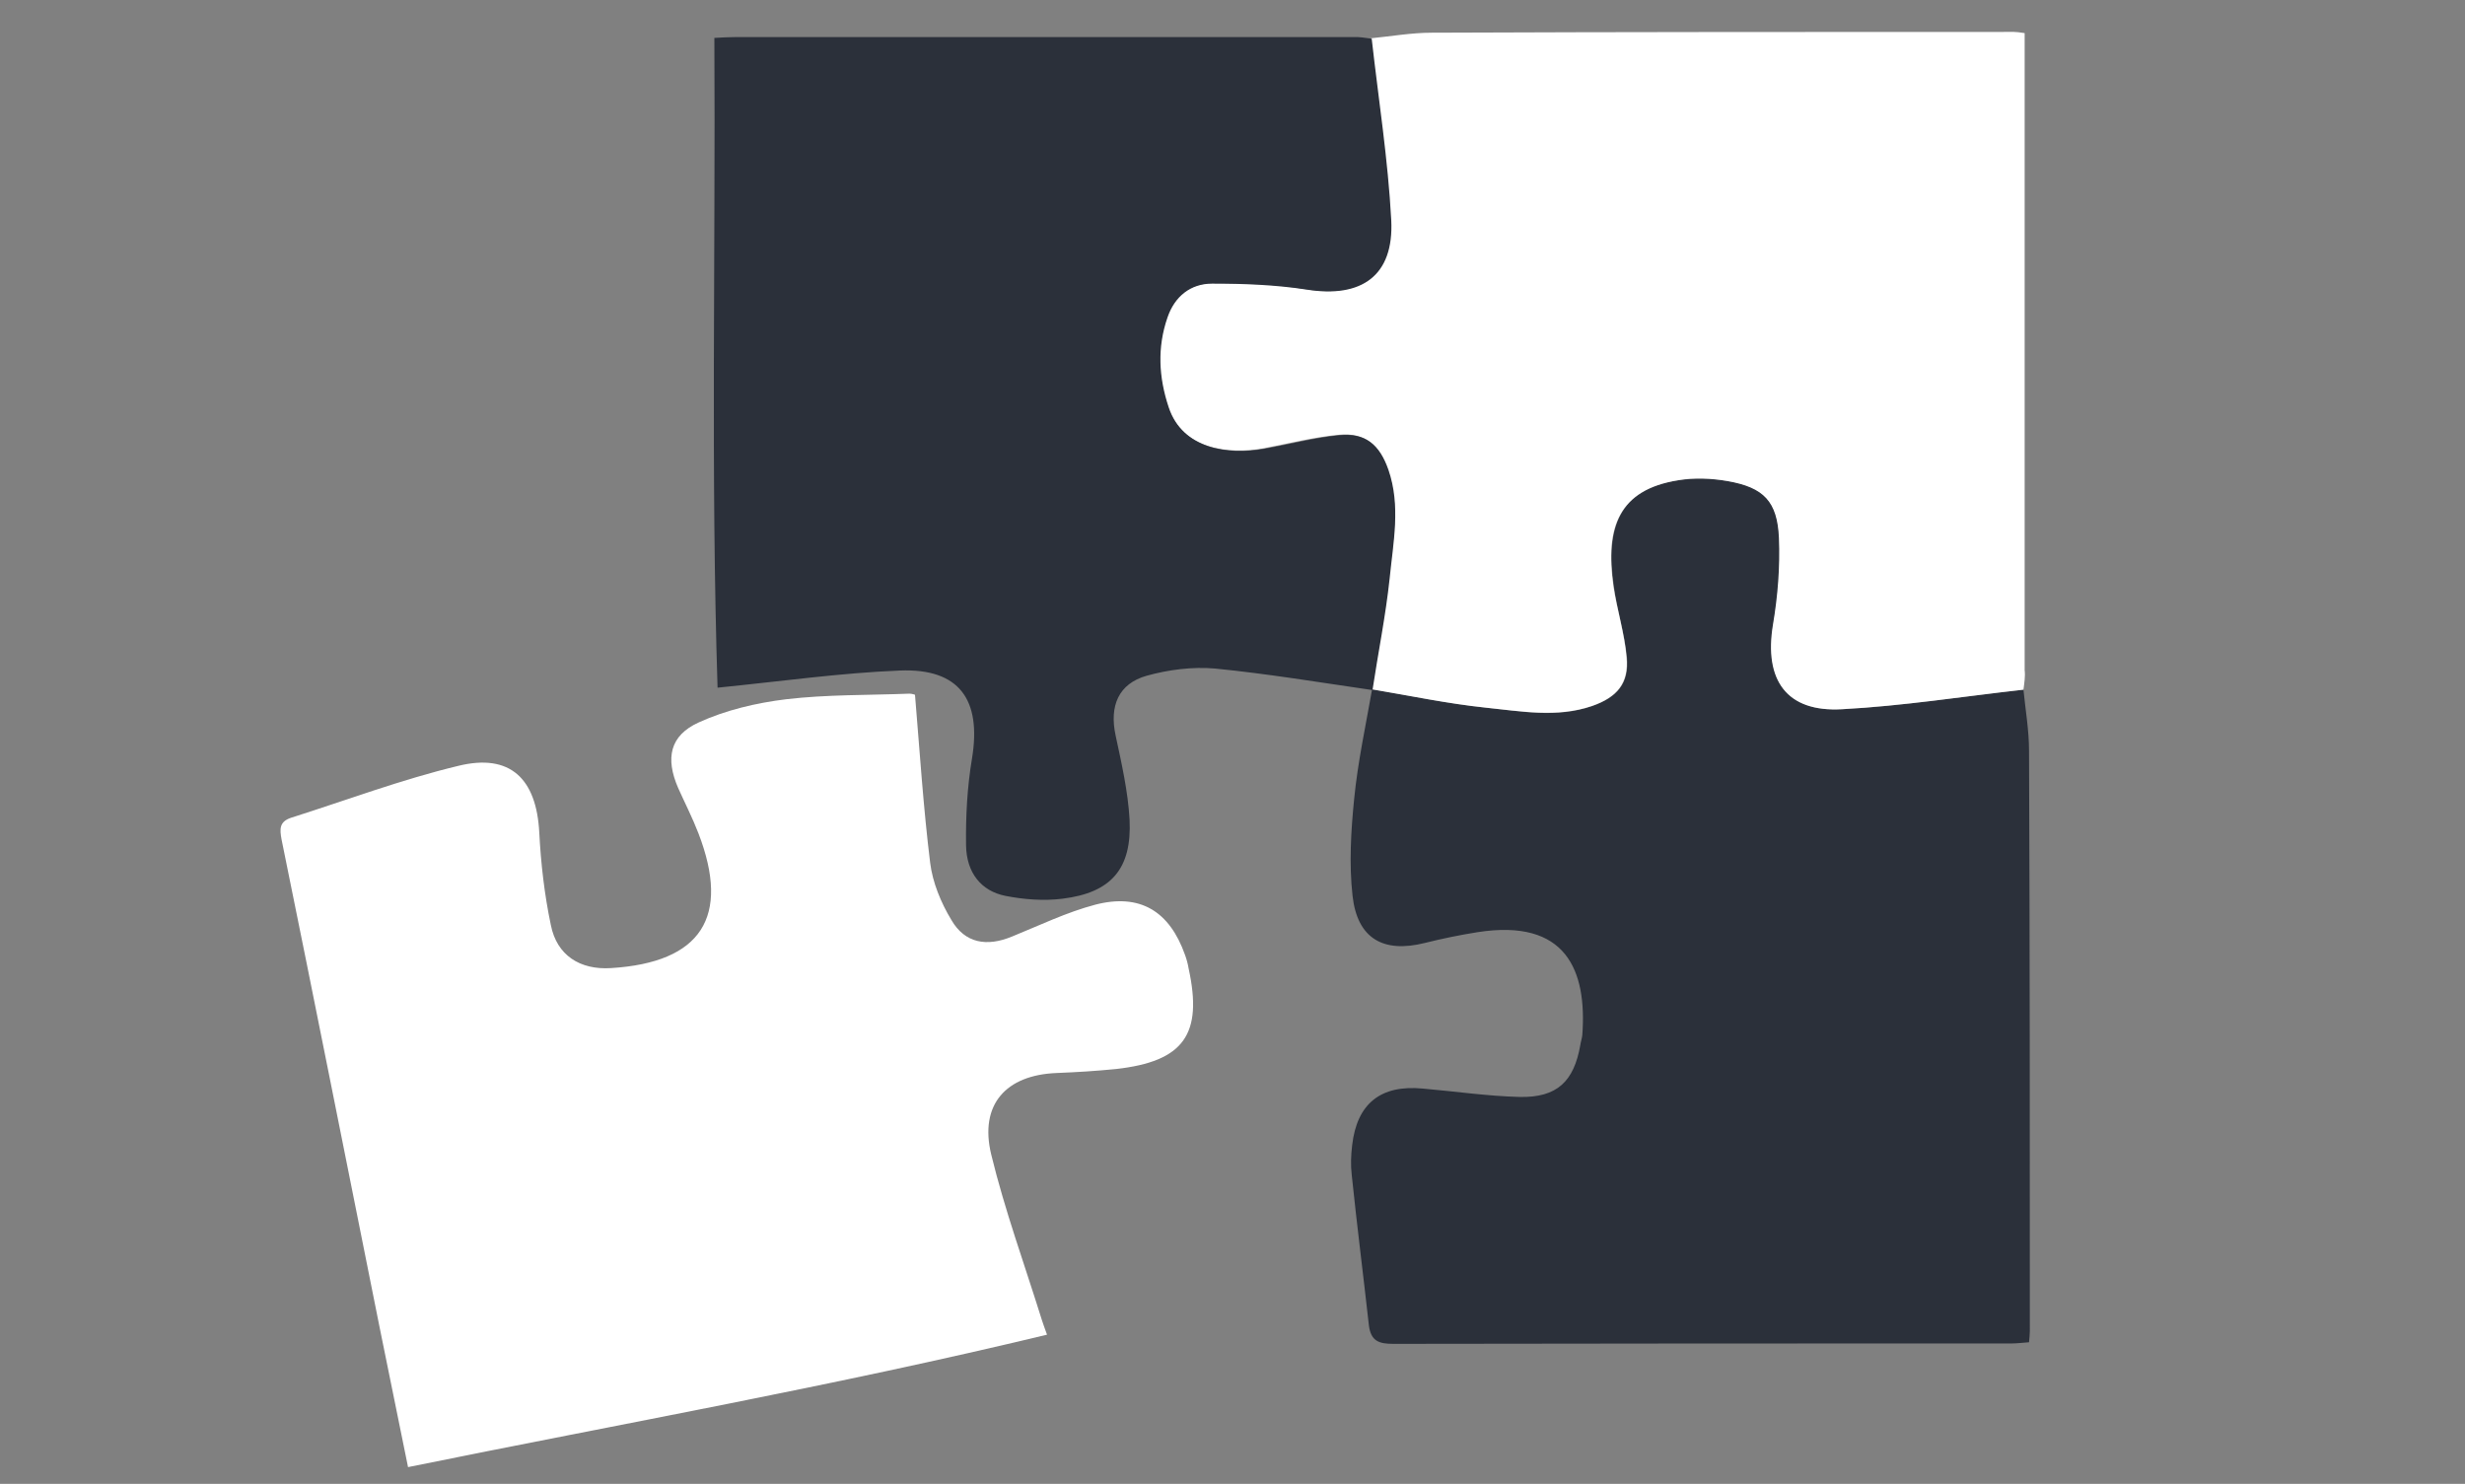
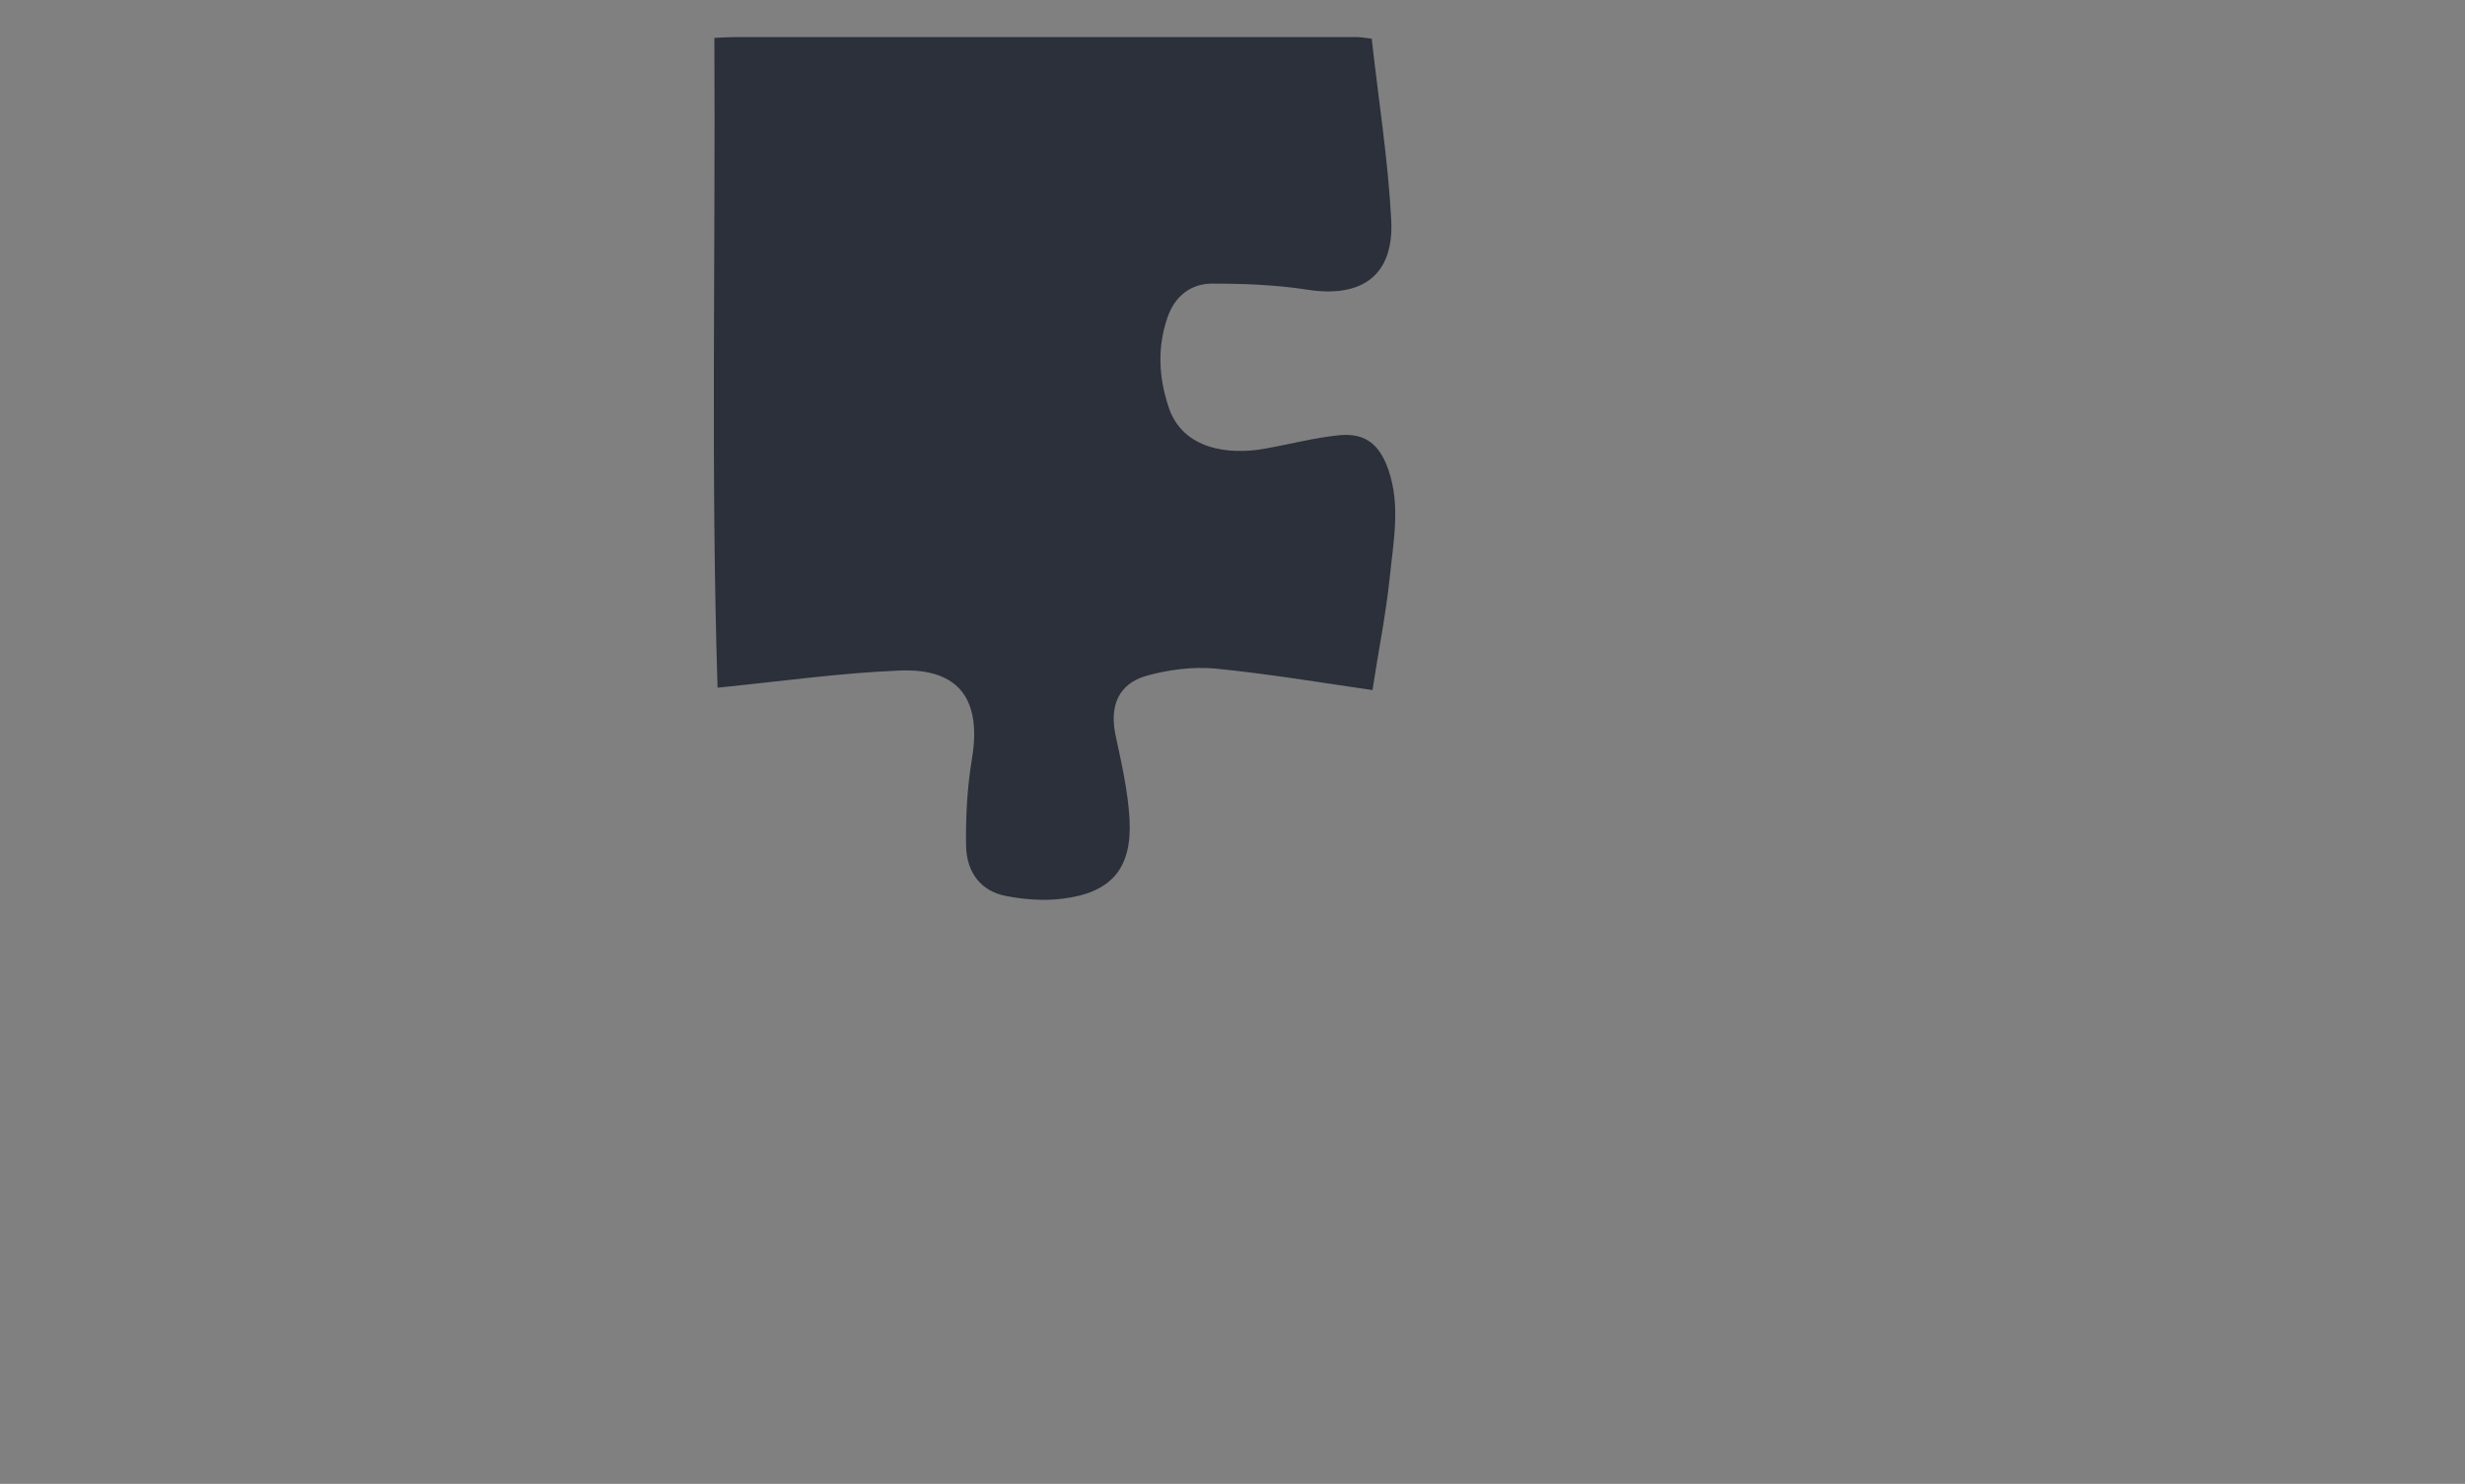
<svg xmlns="http://www.w3.org/2000/svg" version="1.1" id="Modulair_xA0_Image_1_" x="0px" y="0px" viewBox="0 0 618 372" style="enable-background:new 0 0 618 372;" xml:space="preserve">
  <rect x="0" y="0" width="618" height="372" fill="#808080" stroke="none" />
  <style type="text/css">
	.st0{fill:#2B303A;}
	.st1{fill:#FFFFFF;}
</style>
  <g>
-     <path class="st0" d="M507.3,172.9c0.5,5.1,1.4,10.2,1.4,15.3c0.2,48.5,0.2,97,0.2,145.5c0,0.8-0.1,1.6-0.2,2.8   c-1.5,0.1-3,0.3-4.4,0.3c-51.7,0-103.3,0-155,0.1c-3.6,0-5.6-0.7-6.1-4.6c-1.4-12.6-3-25.1-4.3-37.7c-0.3-2.5-0.2-5,0.1-7.5   c1.2-10.4,7.1-15.2,17.7-14.2c8.1,0.7,16.2,1.9,24.3,2.1c9.4,0.2,13.6-3.9,15.2-13c0.1-0.8,0.4-1.6,0.5-2.5   c1.2-16.2-4-29.3-26.3-25.8c-4.4,0.7-8.8,1.6-13.2,2.7c-10.4,2.6-16.9-1.1-18.1-11.8c-0.9-8-0.4-16.3,0.4-24.3   c0.9-9.2,2.9-18.4,4.5-27.5c9.5,1.6,18.9,3.6,28.5,4.6c8.8,0.9,17.8,2.7,26.7-0.4c6.3-2.2,9.3-5.7,8.7-12.2   c-0.6-6-2.5-11.9-3.3-17.9c-2.1-14.7,1.3-24.2,16.2-26.5c4-0.6,8.3-0.5,12.4,0.2c9.1,1.6,12.5,5,12.9,14.3   c0.3,7.2-0.3,14.6-1.5,21.7c-2.3,13.9,3.4,22,17.3,21.2C477,177,492.1,174.6,507.3,172.9z" />
-     <path class="st1" d="M229.4,174.2c1.2,14.4,2.1,28.3,3.8,42.1c0.6,4.9,2.7,10,5.3,14.3c3.4,5.9,8.9,6.8,15.2,4.2   c6.9-2.8,13.7-6.1,20.9-8c11.2-2.9,18.6,1.6,22.5,12.6c0.4,1.1,0.7,2.2,0.9,3.4c3.6,16.5-1.2,23.3-18.2,25.2c-5,0.5-9.9,0.8-14.9,1   c-12.7,0.5-19.4,7.9-16.4,20.4c3.4,14,8.4,27.7,12.7,41.5c0.3,0.9,0.6,1.8,1.3,3.7c-53.1,12.8-106.6,22.3-160.2,33.2   c-2.5-12.2-4.8-23.5-7.1-34.9C87,292,78.9,251.2,70.6,210.5c-0.5-2.7-0.6-4.5,2.4-5.5c13.9-4.4,27.7-9.6,41.9-13   c13-3.2,19.6,3.2,20.3,16.7c0.4,7.8,1.3,15.6,2.9,23.2c1.5,7.6,7.3,11.3,15.1,10.8c22.6-1.4,30-12.8,21.9-33.8   c-1.5-3.9-3.4-7.6-5.1-11.4c-3.2-7.4-2.1-13.1,5.2-16.4c6.8-3.1,14.5-4.9,21.9-5.8c10.2-1.2,20.6-1,30.9-1.4   C228.7,173.9,229.5,174.2,229.4,174.2z" />
-     <path class="st1" d="M507.3,172.9c-15.2,1.7-30.3,4.1-45.5,4.9c-13.9,0.8-19.6-7.3-17.3-21.2c1.2-7.1,1.8-14.5,1.5-21.7   c-0.4-9.2-3.8-12.7-12.9-14.3c-4-0.7-8.4-0.9-12.4-0.2c-14.9,2.4-18.3,11.8-16.2,26.5c0.9,6,2.8,11.9,3.3,17.9   c0.6,6.5-2.4,10-8.7,12.2c-8.8,3-17.8,1.3-26.7,0.4c-9.5-1-19-3-28.5-4.6v0.1c1.5-9.3,3.3-18.6,4.3-28c1-9,2.9-18.1-0.3-27.2   c-2.2-6.3-5.7-9.3-12.2-8.7c-6.4,0.6-12.6,2.2-18.9,3.4c-8.9,1.6-20.5,0.2-24-10.4c-2.5-7.5-2.8-15-0.3-22.5   c1.8-5.3,5.8-8.4,11.2-8.5c7.9,0,15.9,0.2,23.7,1.5c13.8,2.2,21.9-3.5,21.2-17.4c-0.8-15.2-3.2-30.3-4.9-45.5   c5.1-0.5,10.2-1.4,15.3-1.4C407.6,8,456.2,8,504.9,8c0.7,0,1.3,0.1,2.7,0.3c0,1.6,0,3.2,0,4.8c0,51.6,0,103.2,0,154.9   C507.8,169.6,507.5,171.3,507.3,172.9z" />
    <path class="st0" d="M343.9,9.7c1.7,15.2,4.1,30.3,4.9,45.5c0.7,13.9-7.4,19.6-21.2,17.4c-7.8-1.2-15.8-1.5-23.7-1.5   c-5.4,0-9.4,3.2-11.2,8.5c-2.6,7.5-2.2,15,0.3,22.5c3.5,10.6,15.1,12,24,10.4c6.3-1.1,12.6-2.8,18.9-3.4c6.5-0.6,10,2.4,12.2,8.7   c3.1,9,1.2,18.1,0.3,27.2c-1,9.4-2.9,18.7-4.3,28c-13.1-1.9-26.3-4.1-39.5-5.4c-5.6-0.5-11.7,0.3-17.1,1.8c-7.1,2-9.4,7.6-7.8,15   c1.5,7,3.1,14,3.5,21.1c0.6,12.3-4.6,18.3-16.8,19.8c-4.7,0.6-9.7,0.2-14.3-0.7c-6.1-1.2-9.8-5.8-9.9-12.7   c-0.1-7.3,0.3-14.7,1.5-21.8c2.4-14.7-3.2-22.6-18.1-22c-14.9,0.6-29.7,2.7-45.7,4.3c-1.7-53.9-0.5-108.1-0.8-162.9   c1.9-0.1,3.5-0.2,5.1-0.2c51.7,0,103.3,0,155,0C340.7,9.2,342.3,9.5,343.9,9.7z" />
  </g>
</svg>